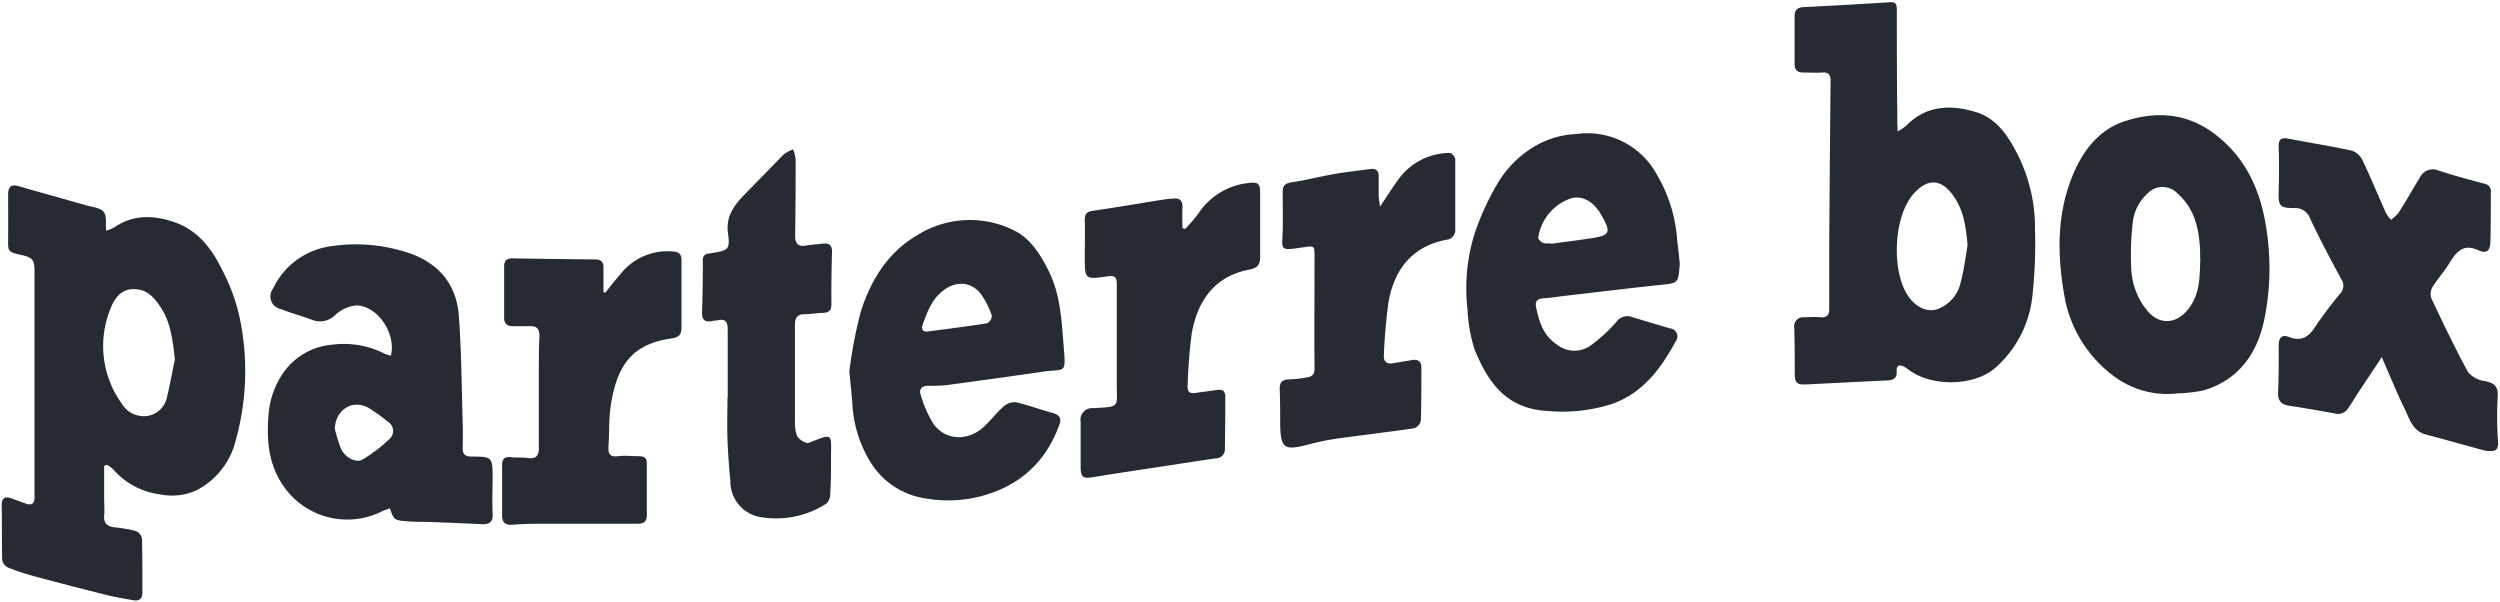
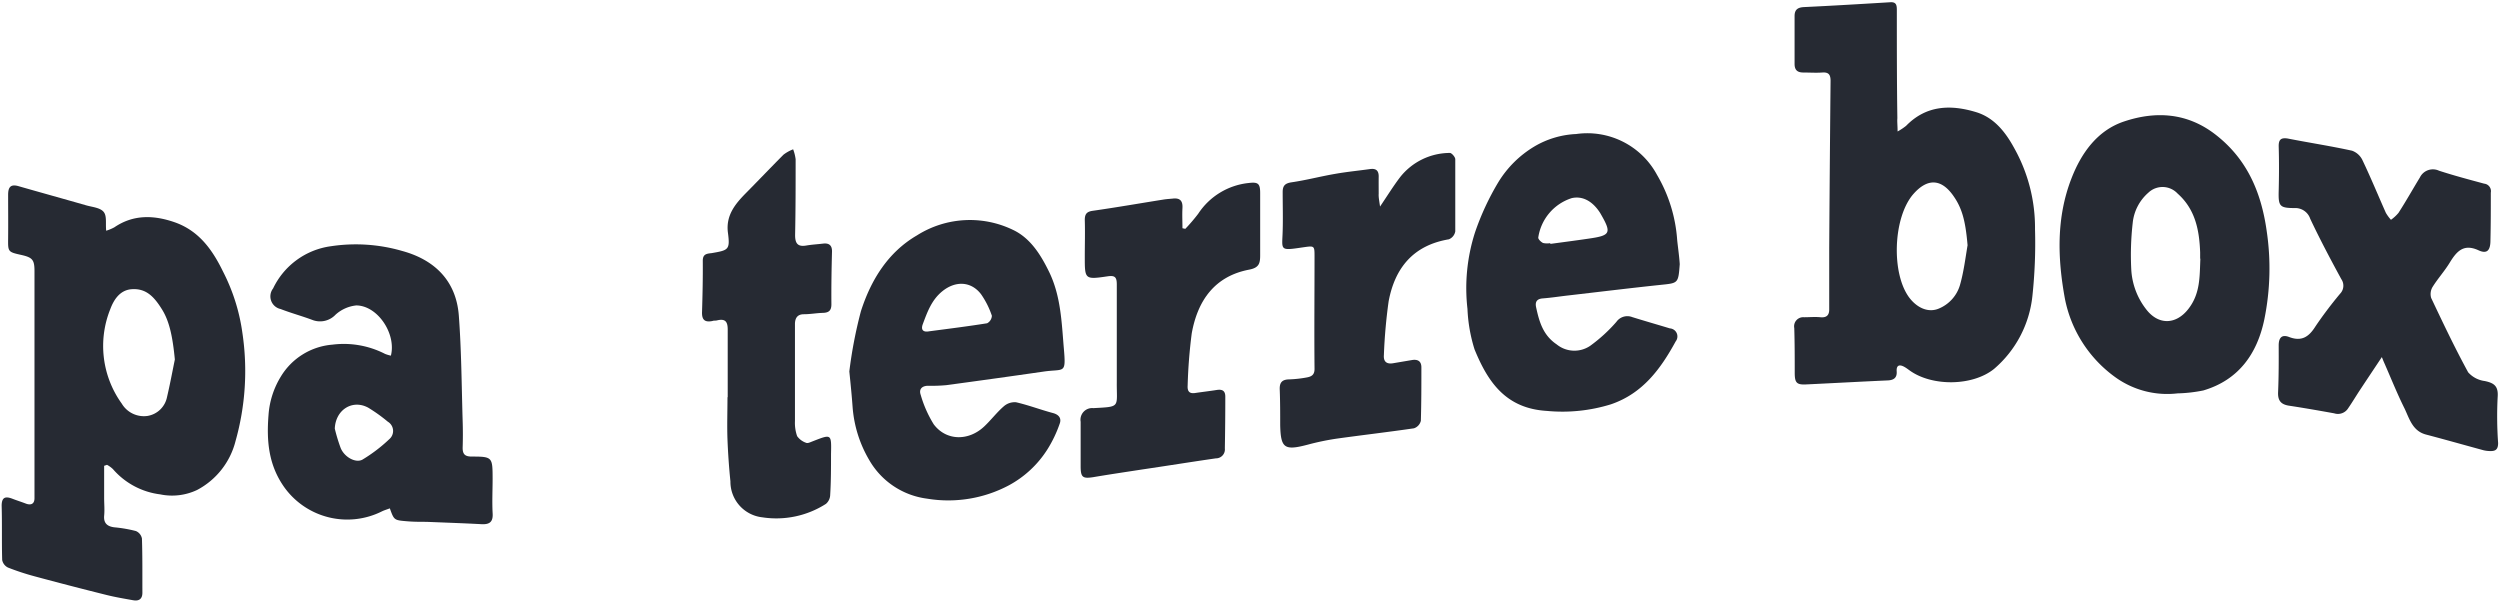
<svg xmlns="http://www.w3.org/2000/svg" id="Layer_1" data-name="Layer 1" viewBox="0 0 332 80">
  <defs>
    <style>.cls-1{fill:#262a33;}</style>
  </defs>
  <title>pb-logo-4</title>
  <path class="cls-1" d="M14.1,30.64a5.77,5.77,0,0,0,1.08-.45c2.51-1.71,5.19-1.63,7.91-.71,3.25,1.1,5.07,3.59,6.52,6.57a25.4,25.4,0,0,1,2.58,8.16,34.27,34.27,0,0,1-.91,14.36,10.14,10.14,0,0,1-5.11,6.5,7.76,7.76,0,0,1-4.91.58A9.91,9.91,0,0,1,15,62.3a3.46,3.46,0,0,0-.79-.57l-.38.13c0,1.42,0,2.83,0,4.25,0,.8.08,1.6,0,2.39-.08,1,.44,1.42,1.38,1.53a17.81,17.81,0,0,1,2.83.49,1.35,1.35,0,0,1,.81,1c.08,2.39.05,4.79.06,7.19,0,.86-.48,1.14-1.24,1-1.18-.21-2.37-.41-3.53-.7q-4.82-1.2-9.6-2.49a32.21,32.21,0,0,1-3.48-1.15,1.41,1.41,0,0,1-.77-1c-.07-2.4,0-4.8-.07-7.2,0-1.15.5-1.29,1.42-.94.59.23,1.2.42,1.8.65s1.16.11,1.14-.76c0-.32,0-.64,0-1V36c0-1.48-.26-1.8-1.69-2.13-1.85-.41-1.83-.41-1.81-2.24s0-3.84,0-5.76c0-1,.32-1.45,1.37-1.15,3,.86,6,1.69,9,2.55.8.23,1.81.3,2.29.84S14,29.63,14.1,30.64Zm9.12,17.1c-.28-2.87-.68-5-1.7-6.64s-2.09-2.85-4.07-2.69c-1.55.13-2.35,1.42-2.81,2.66A13.1,13.1,0,0,0,16.17,53.6a3.42,3.42,0,0,0,3.39,1.64,3.16,3.16,0,0,0,2.62-2.51C22.57,51.08,22.88,49.41,23.22,47.74Z" />
  <path class="cls-1" d="M252,17.46a8,8,0,0,0,1.13-.75c2.68-2.75,5.93-2.84,9.29-1.82,2.41.73,3.92,2.66,5.08,4.8a21.63,21.63,0,0,1,2.75,10.76,65.83,65.83,0,0,1-.35,8.89A14.75,14.75,0,0,1,264.8,49c-2.83,2.27-8.1,2.33-11.08.28-.26-.18-.51-.38-.79-.54-.66-.38-1.11-.27-1.05.58s-.39,1.17-1.21,1.2c-3.6.16-7.19.36-10.78.53-1.27.07-1.54-.2-1.55-1.48,0-2,0-4-.06-6a1.21,1.21,0,0,1,1.31-1.44c.72,0,1.44-.07,2.16,0s1.18-.18,1.17-1.05c0-2.72,0-5.44,0-8.16q.07-11.08.18-22.17c0-.82-.24-1.18-1.1-1.12s-1.67,0-2.51,0-1.17-.37-1.17-1.15c0-2.11,0-4.23,0-6.34,0-.9.46-1.16,1.27-1.2C243.4.76,247.18.53,251,.3c.8-.06.9.35.9,1,0,4.8,0,9.6.07,14.4C251.93,16.18,252,16.65,252,17.46Zm9.29,15.07c-.27-3.15-.71-4.86-1.88-6.52-1.59-2.27-3.42-2.37-5.28-.28-2.76,3.1-3,10.69-.52,13.87,1.12,1.42,2.61,1.94,3.91,1.36a4.86,4.86,0,0,0,2.76-3.09C260.78,36.13,261,34.31,261.3,32.53Z" />
  <path class="cls-1" d="M51.77,67.51c-.4.15-.74.25-1.05.4A10.29,10.29,0,0,1,37.8,64.77c-2.16-3-2.41-6.24-2.14-9.66A11.23,11.23,0,0,1,37.3,50a8.83,8.83,0,0,1,6.84-4.23,12,12,0,0,1,7,1.23,4.89,4.89,0,0,0,.77.23c.74-2.88-1.74-6.64-4.59-6.67a4.85,4.85,0,0,0-2.75,1.22,2.83,2.83,0,0,1-3,.74c-1.42-.54-2.89-.93-4.3-1.48a1.72,1.72,0,0,1-1-2.74,10,10,0,0,1,7.67-5.6,22.1,22.1,0,0,1,9.48.63c4,1.09,7.13,3.7,7.51,8.55.35,4.65.37,9.32.51,14q.06,1.8,0,3.6c0,.81.29,1.13,1.12,1.15,2.85,0,2.85.06,2.86,2.94,0,1.51-.08,3,0,4.55.09,1.2-.4,1.55-1.5,1.49-2.43-.13-4.86-.21-7.29-.31-.87,0-1.75,0-2.63-.08C52.33,69.08,52.33,69.07,51.77,67.51ZM44.46,56.92a22.35,22.35,0,0,0,.79,2.6c.52,1.22,2,2,2.88,1.52a20.53,20.53,0,0,0,3.57-2.72A1.43,1.43,0,0,0,51.5,56a21.27,21.27,0,0,0-2.6-1.86C46.8,53,44.56,54.42,44.46,56.92Z" />
  <path class="cls-1" d="M112.79,49.33a59.46,59.46,0,0,1,1.54-8c1.32-4.12,3.58-7.82,7.44-10.07a13.15,13.15,0,0,1,12.74-.74c2.28,1.07,3.65,3.22,4.77,5.5,1.61,3.25,1.7,6.77,2,10.26s.07,2.66-2.71,3.07q-6.45.93-12.91,1.8a21.05,21.05,0,0,1-2.39.08c-.83,0-1.27.45-1,1.21A15.49,15.49,0,0,0,124,56.35c1.66,2.21,4.63,2.25,6.72.27.89-.84,1.64-1.84,2.57-2.65a2.2,2.2,0,0,1,1.64-.55c1.66.38,3.27,1,4.93,1.44.8.22,1.12.73.87,1.4a16.46,16.46,0,0,1-1.63,3.41A13.79,13.79,0,0,1,134,64.44a17.15,17.15,0,0,1-10.89,1.78,10.37,10.37,0,0,1-7.66-5.1,16.22,16.22,0,0,1-2.22-7C113.13,52.73,113,51.35,112.79,49.33ZM123.38,44c2.57-.34,5.15-.66,7.71-1.07a1.18,1.18,0,0,0,.63-1,11.2,11.2,0,0,0-1.43-2.85c-1.34-1.76-3.43-1.8-5.15-.4-1.43,1.16-2,2.78-2.59,4.36C122.23,43.89,122.7,44.13,123.38,44Z" />
  <path class="cls-1" d="M316.31,47.42c-1.13,1.7-2,3-2.91,4.38-.53.8-1,1.6-1.56,2.41a1.6,1.6,0,0,1-1.86.68c-2-.36-3.93-.7-5.9-1-1.13-.15-1.6-.64-1.55-1.8.09-2.07.09-4.15.08-6.22,0-1,.4-1.49,1.37-1.12,1.66.64,2.64,0,3.52-1.42A53.45,53.45,0,0,1,310.77,39a1.53,1.53,0,0,0,.15-1.94c-1.43-2.63-2.83-5.27-4.12-8a2.09,2.09,0,0,0-2.07-1.43c-2,0-2.17-.25-2.12-2.24s.06-4,0-6c0-.86.31-1.12,1.17-1,2.85.56,5.73,1,8.56,1.62a2.43,2.43,0,0,1,1.39,1.25c1.1,2.3,2.07,4.66,3.11,7a5.39,5.39,0,0,0,.68.93,5.27,5.27,0,0,0,1-.92c1-1.55,1.89-3.14,2.84-4.7a1.92,1.92,0,0,1,2.54-.9c2,.65,4,1.18,6,1.72a1,1,0,0,1,.88,1.19c0,2.12,0,4.24-.05,6.36,0,1.3-.45,1.82-1.56,1.31-2-.93-2.92.12-3.84,1.62-.68,1.12-1.58,2.11-2.28,3.23a1.84,1.84,0,0,0-.19,1.47c1.57,3.32,3.15,6.64,4.91,9.87a3.54,3.54,0,0,0,2.2,1.16c1.24.26,1.83.67,1.72,2.12a49.87,49.87,0,0,0,.06,6.11c0,.84-.33,1.08-1,1.07a3.8,3.8,0,0,1-.95-.11c-2.54-.69-5.07-1.41-7.62-2.08-1.79-.47-2.2-2.08-2.85-3.45-1-2-1.82-4.07-2.72-6.11C316.54,48,316.49,47.86,316.31,47.42Z" />
  <path class="cls-1" d="M223.07,35.08c-.19,2.56-.2,2.51-2.52,2.75-4.08.43-8.16.93-12.24,1.4-1.15.13-2.29.31-3.45.4-.73.06-1,.42-.88,1.1.41,1.92.9,3.76,2.74,5a3.73,3.73,0,0,0,4.45.2,20.7,20.7,0,0,0,3.49-3.19,1.78,1.78,0,0,1,2.1-.63c1.67.52,3.35,1,5,1.5a1.07,1.07,0,0,1,.77,1.73c-2,3.66-4.38,6.91-8.59,8.35a21.79,21.79,0,0,1-8.51.88c-5.48-.32-7.85-3.87-9.61-8.17a20.77,20.77,0,0,1-.94-5.38,24.18,24.18,0,0,1,1-10.15A34.68,34.68,0,0,1,199,24.16a14.05,14.05,0,0,1,4.77-4.71,11.91,11.91,0,0,1,5.54-1.65,10.51,10.51,0,0,1,10.74,5.42,19.72,19.72,0,0,1,2.68,8.66C222.85,33,223,34,223.07,35.08Zm-17.19-2.79v.1c1.7-.23,3.4-.45,5.09-.7,2.94-.42,3.08-.73,1.57-3.34l-.06-.1c-1-1.55-2.33-2.26-3.75-1.94a6.48,6.48,0,0,0-4.45,5.25c0,.23.37.58.64.71A2.51,2.51,0,0,0,205.88,32.29Z" />
  <path class="cls-1" d="M289.18,52.24a11.8,11.8,0,0,1-8.3-2.17,16.83,16.83,0,0,1-6.65-10.35c-1-5.4-1.16-10.82.85-16,1.3-3.37,3.43-6.4,7-7.59,4.21-1.41,8.38-1.16,12.11,1.72,4.21,3.25,6.09,7.65,6.82,12.78a33.82,33.82,0,0,1-.3,11.75c-.94,4.55-3.38,8.07-8.1,9.47A19.26,19.26,0,0,1,289.18,52.24Zm3-17.89c0-.28,0-.56,0-.84-.11-2.93-.63-5.71-3-7.81a2.73,2.73,0,0,0-3.88-.11,6.14,6.14,0,0,0-2.08,4.05,37.54,37.54,0,0,0-.19,6.09A9.39,9.39,0,0,0,285,41.06c1.62,2.13,3.95,2.08,5.59,0S292.1,36.69,292.21,34.35Z" />
  <path class="cls-1" d="M157.41,30.39a23.54,23.54,0,0,0,1.71-2,9.14,9.14,0,0,1,6.73-4.09c1.25-.15,1.5.1,1.5,1.34,0,2.76,0,5.52,0,8.27,0,1.08-.16,1.65-1.47,1.9-4.61.88-6.85,4.15-7.62,8.48a69,69,0,0,0-.54,6.9c-.05.76.21,1.12,1,1s1.9-.25,2.85-.4c.74-.12,1.16.09,1.15.91q0,3.42-.06,6.84a1.19,1.19,0,0,1-1.2,1.33c-3.27.47-6.54,1-9.81,1.48-2.13.33-4.25.64-6.37,1-1.51.25-1.77.06-1.77-1.47,0-2,0-3.92,0-5.87a1.55,1.55,0,0,1,1.69-1.81c3.68-.2,3.08-.07,3.11-3.47,0-4.31,0-8.63,0-12.95,0-1-.26-1.23-1.25-1.08-3,.44-3,.39-3-2.58,0-1.64.05-3.27,0-4.91,0-.78.25-1.11,1.08-1.22,3.15-.45,6.29-1,9.44-1.5.4-.06.8-.08,1.19-.12.94-.1,1.31.31,1.26,1.25s0,1.79,0,2.69Z" />
-   <path class="cls-1" d="M80.4,38.85c.65-.81,1.29-1.65,2-2.45a7.94,7.94,0,0,1,7-3c.82.06,1.11.39,1.1,1.18,0,3,0,5.92,0,8.88,0,.86-.23,1.33-1.26,1.47-5.1.72-7.29,3.31-8.14,9-.26,1.73-.17,3.51-.29,5.26-.06,1,.09,1.55,1.29,1.39.86-.11,1.75,0,2.62,0s1.19.19,1.18,1.06c0,2.23,0,4.47,0,6.7,0,1-.43,1.22-1.3,1.21-3.85,0-7.71,0-11.56,0-1.67,0-3.33,0-5,.14-1,.06-1.37-.35-1.36-1.32q0-3.28,0-6.59c0-.84.32-1.16,1.16-1.07s1.52,0,2.27.12c1.07.14,1.46-.33,1.45-1.33q0-5.22,0-10.42c0-1.48,0-3,.08-4.43,0-.9-.28-1.36-1.22-1.33-.76,0-1.52,0-2.28,0s-1.19-.3-1.19-1.12c0-2.28,0-4.56,0-6.83,0-.75.35-1.07,1.11-1.06,3.66.06,7.33.11,11,.14.84,0,1.11.41,1.08,1.2,0,1.05,0,2.11,0,3.17Z" />
  <path class="cls-1" d="M183.27,27.43c1-1.48,1.76-2.71,2.64-3.87a8.44,8.44,0,0,1,6.64-3.25c.23,0,.71.54.71.84,0,3.19,0,6.39,0,9.58a1.39,1.39,0,0,1-.85,1.05c-4.71.79-7.17,3.79-8,8.24a70.64,70.64,0,0,0-.63,7.14c-.07.91.41,1.23,1.27,1.07l2.48-.42c.79-.12,1.24.19,1.23,1,0,2.35,0,4.71-.07,7.07a1.39,1.39,0,0,1-.92,1c-3.43.5-6.88.9-10.32,1.38a34,34,0,0,0-3.74.78c-3.14.83-3.63.51-3.7-2.61,0-1.55,0-3.11-.06-4.67-.05-1,.34-1.37,1.3-1.38a15.47,15.47,0,0,0,2.26-.25c.62-.11,1.07-.32,1.06-1.15-.05-5,0-9.92,0-14.88,0-1.48,0-1.47-1.49-1.26-3.23.48-2.81.42-2.74-2.19.05-1.72,0-3.44,0-5.16,0-.83.32-1.15,1.18-1.28,1.93-.28,3.81-.78,5.73-1.11,1.56-.28,3.14-.43,4.7-.65.76-.1,1.15.18,1.14,1s0,1.52,0,2.28C183.06,26.17,183.16,26.65,183.27,27.43Z" />
  <path class="cls-1" d="M96.64,52.75c0-3,0-6,0-9,0-1.12-.4-1.45-1.43-1.2-.19.05-.4,0-.6.08-1,.2-1.41-.14-1.38-1.18.07-2.27.12-4.55.1-6.83,0-.87.5-.93,1.14-1,2.27-.39,2.5-.43,2.2-2.71s.94-3.8,2.38-5.26c1.68-1.7,3.33-3.43,5-5.11a5.1,5.1,0,0,1,1.28-.71,5.8,5.8,0,0,1,.33,1.32c0,3.35,0,6.71-.07,10.07,0,1.07.32,1.58,1.46,1.39.75-.13,1.51-.17,2.26-.26s1.2.2,1.18,1.06c-.06,2.31-.1,4.63-.08,7,0,.85-.36,1.12-1.15,1.14s-1.67.18-2.5.18-1.2.47-1.19,1.36c0,4.28,0,8.56,0,12.83a5.31,5.31,0,0,0,.29,2,2.41,2.41,0,0,0,1.21.89c.19.09.53-.08.79-.18,2.57-1,2.56-1.06,2.5,1.68,0,1.8,0,3.6-.11,5.4a1.63,1.63,0,0,1-.56,1.2,12.21,12.21,0,0,1-8.45,1.79A4.76,4.76,0,0,1,97,63.93q-.28-2.76-.39-5.55c-.07-1.87,0-3.75,0-5.63Z" />
</svg>